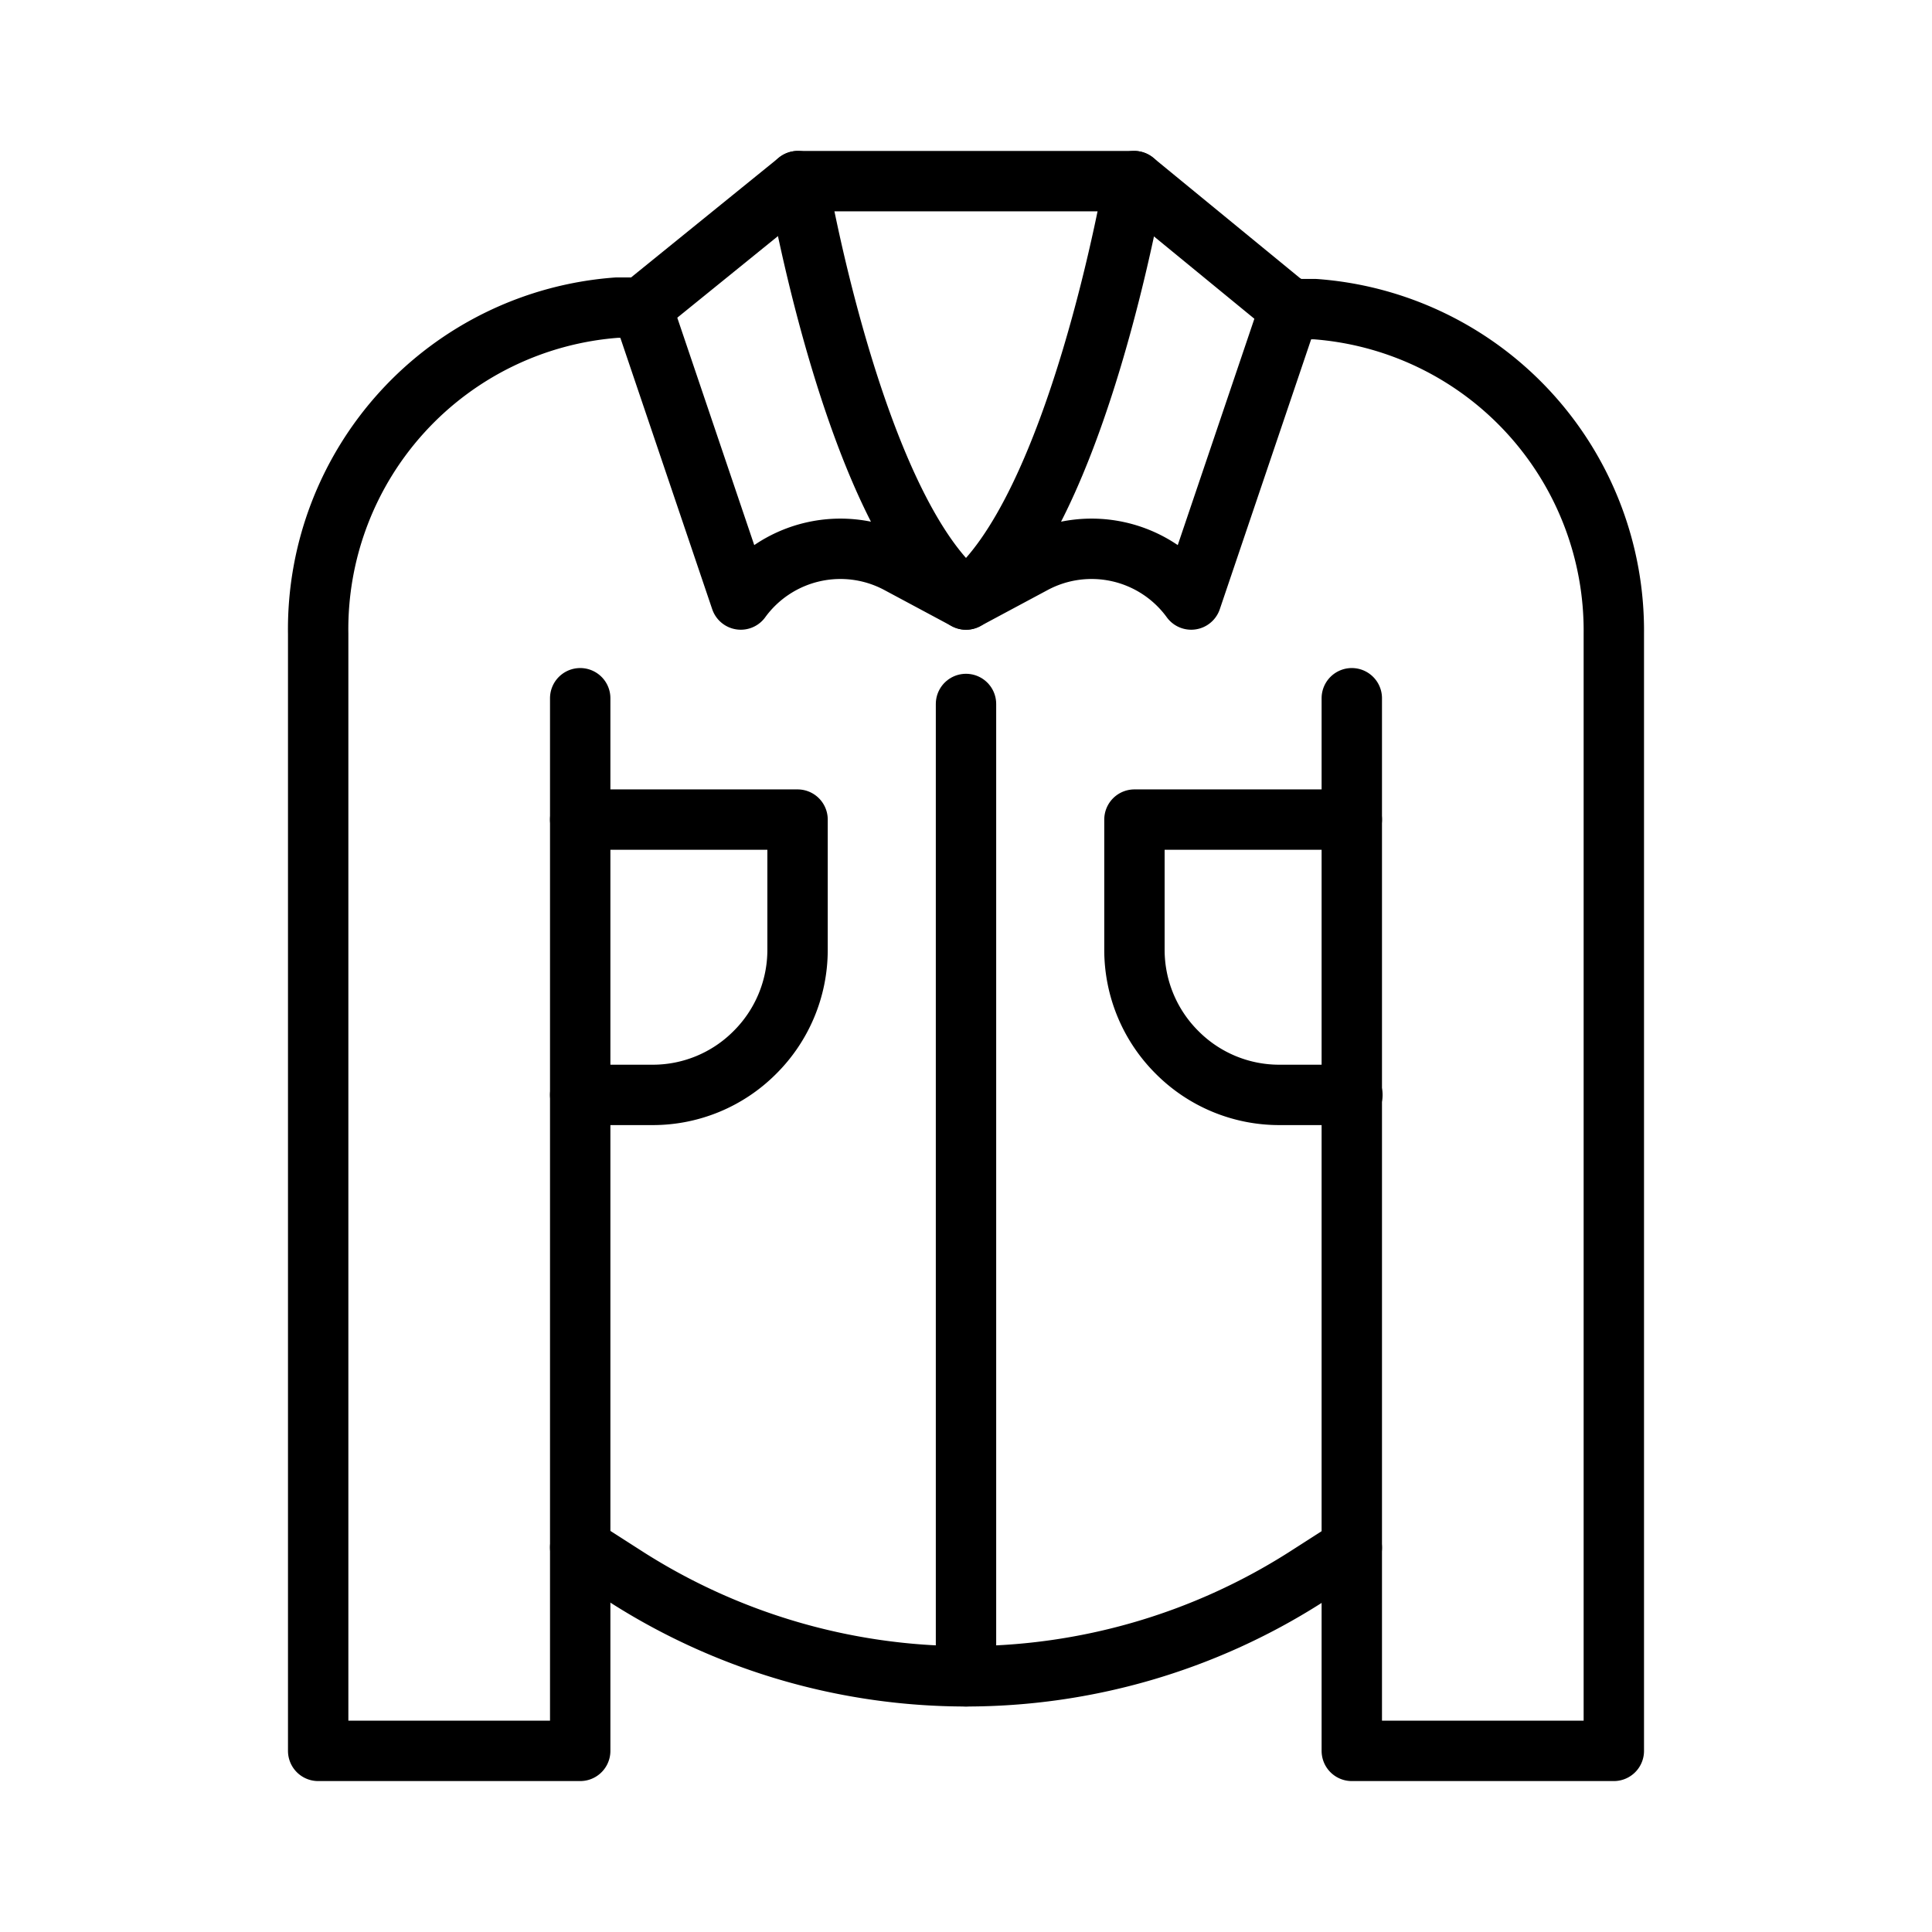
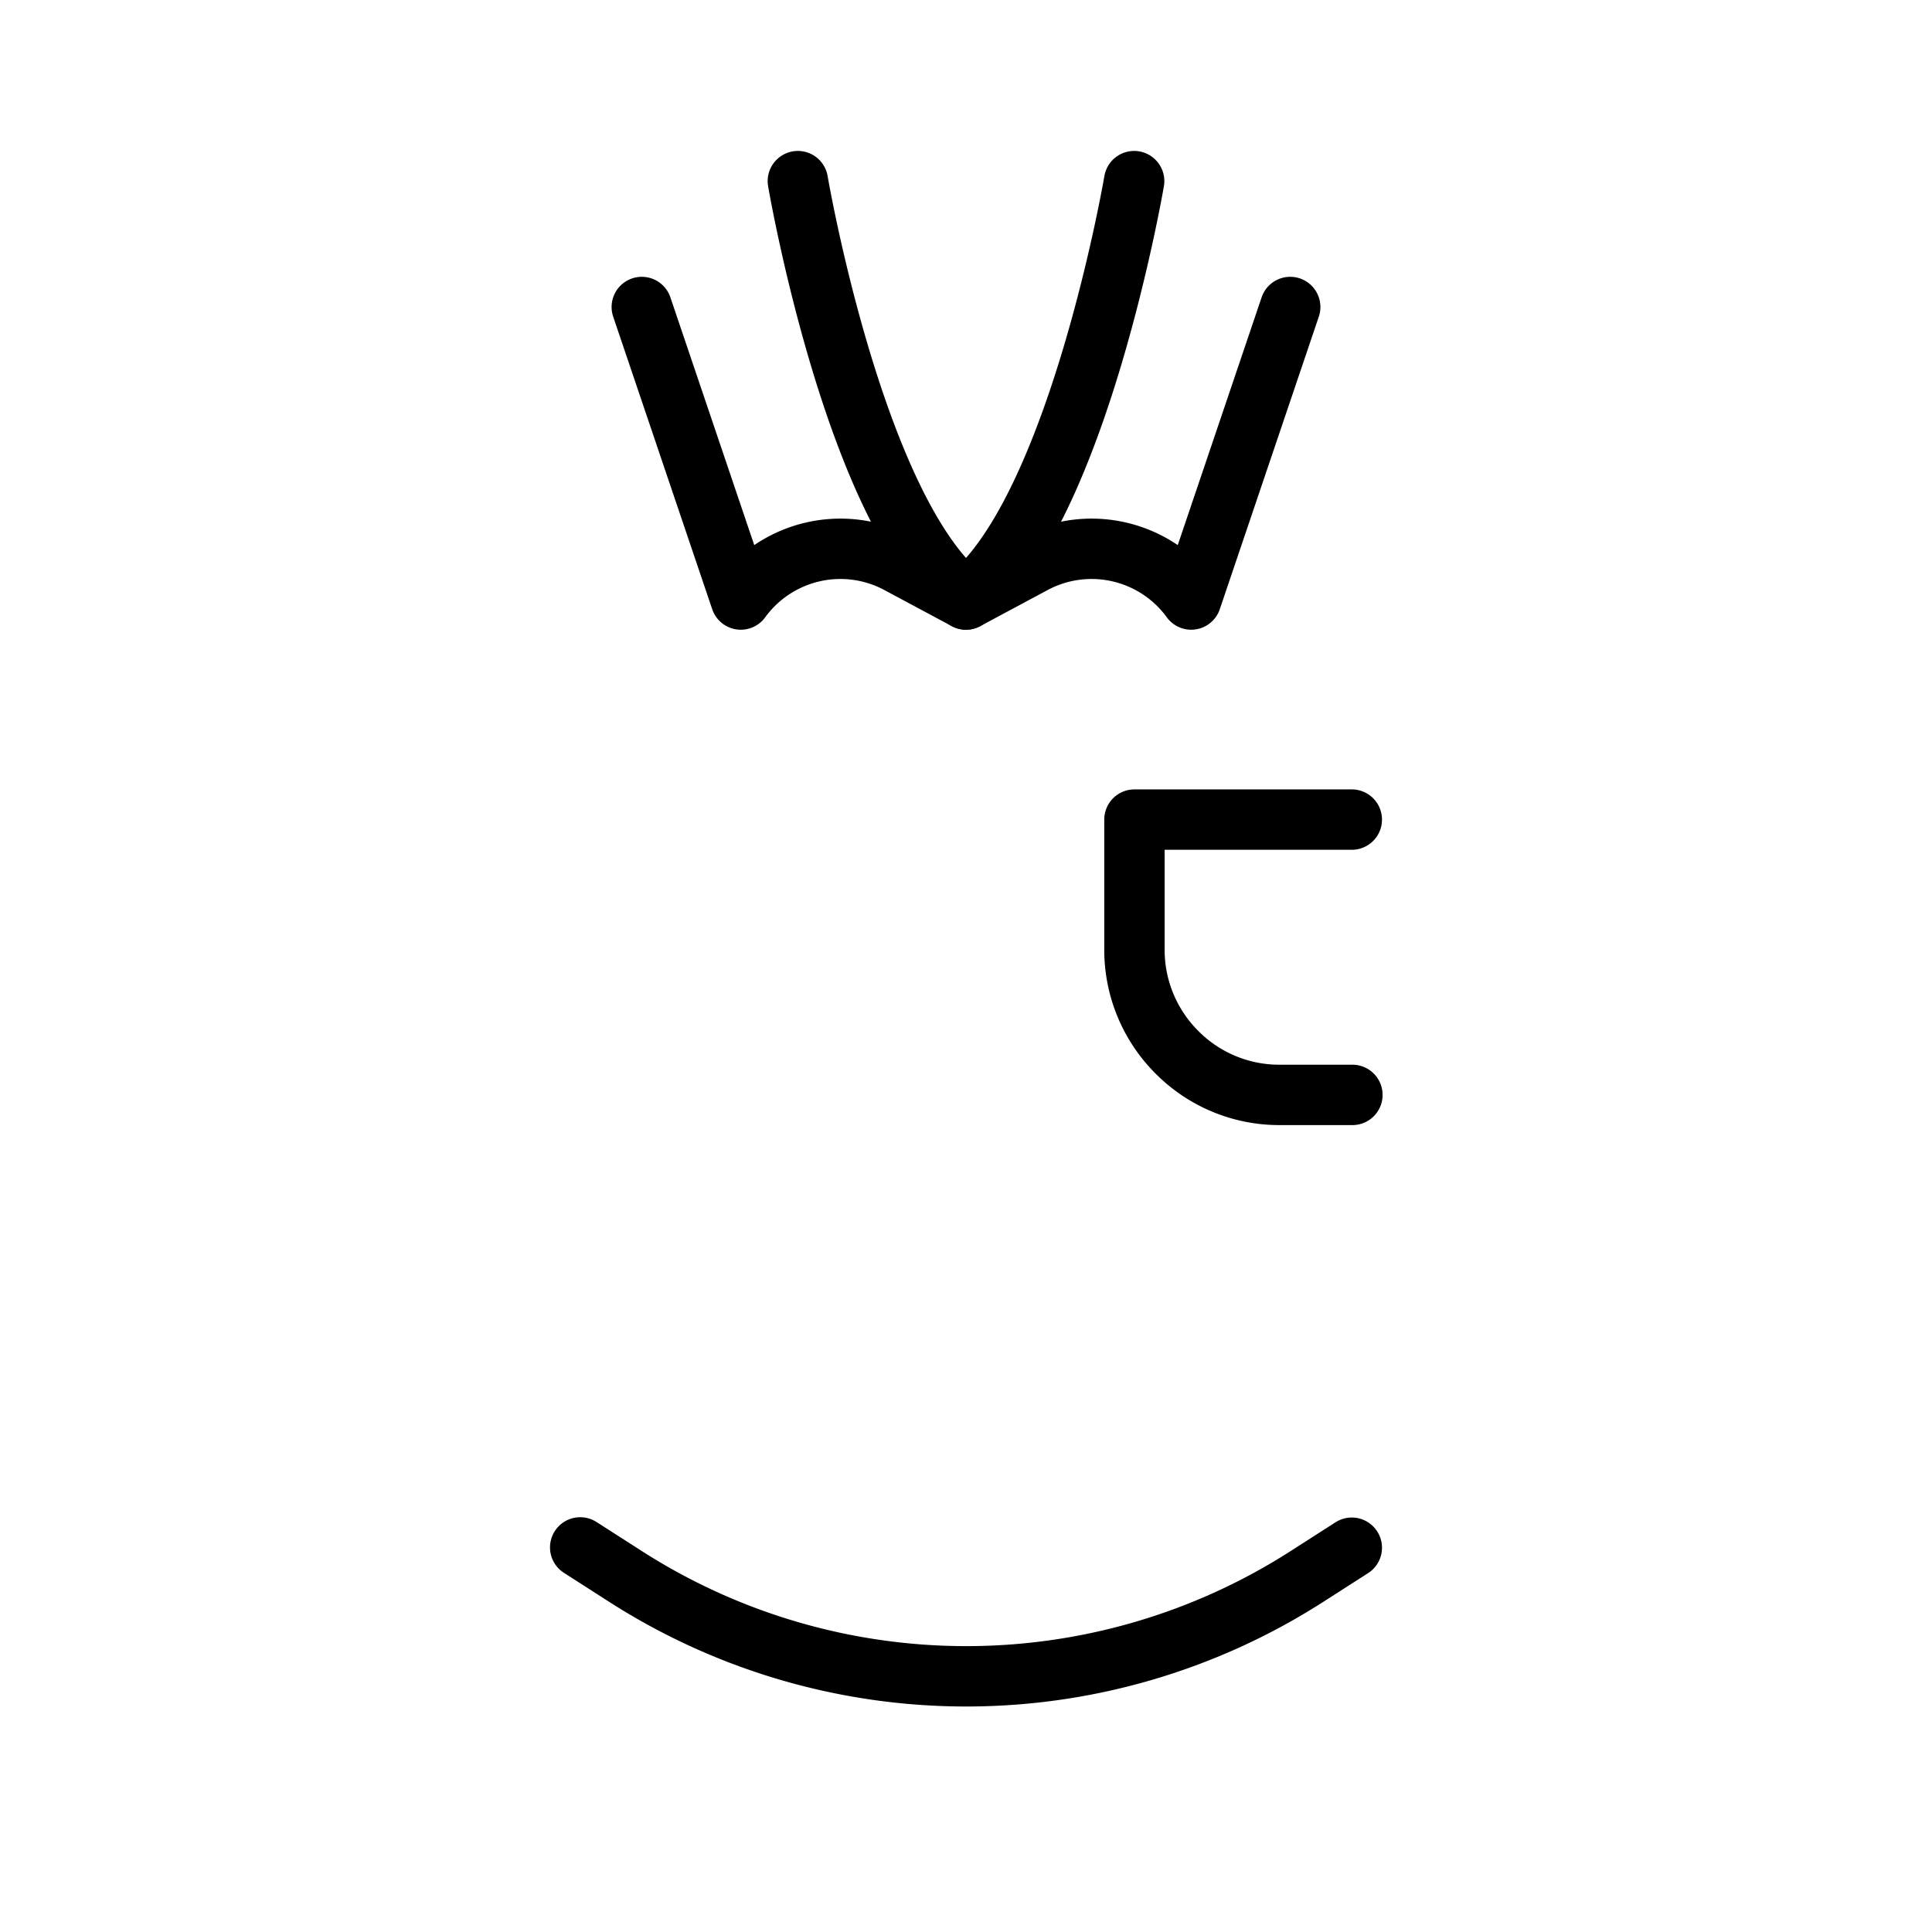
<svg xmlns="http://www.w3.org/2000/svg" viewBox="0 0 64 64" id="icons">
  <defs>
    <style>.cls-1{fill:none;stroke:#000;stroke-linecap:round;stroke-linejoin:round;stroke-width:2px;}</style>
  </defs>
  <g data-name="shirt 1" id="shirt_1">
-     <path d="M19.22,27.15h7.2v4.33A4.79,4.79,0,0,1,25,34.87h0a4.77,4.77,0,0,1-3.38,1.4H19.22" class="cls-1" />
    <path d="M21.26,10.17l3.28,9.69h0a4.08,4.08,0,0,1,5.22-1.2L32,19.86C28.31,17,26.43,6,26.43,6" class="cls-1" />
    <path d="M44.78,51.27l-1.56,1A20.91,20.91,0,0,1,32,55.53h0a20.91,20.91,0,0,1-11.22-3.27l-1.56-1" class="cls-1" />
-     <path d="M44.78,23.13V58h8.68V21a10.68,10.68,0,0,0-9.9-10.76l-.82,0L37.57,6H26.43l-5.17,4.19-.82,0A10.68,10.68,0,0,0,10.54,21V58h8.68V23.13" class="cls-1" />
    <path d="M44.78,27.15h-7.2v4.33A4.79,4.79,0,0,0,39,34.87h0a4.77,4.77,0,0,0,3.38,1.4h2.42" class="cls-1" />
    <path d="M42.74,10.17l-3.28,9.69h0a4.08,4.08,0,0,0-5.22-1.2L32,19.86C35.69,17,37.57,6,37.57,6" class="cls-1" />
-     <line y2="23.32" x2="32" y1="55.53" x1="32" class="cls-1" />
  </g>
</svg>